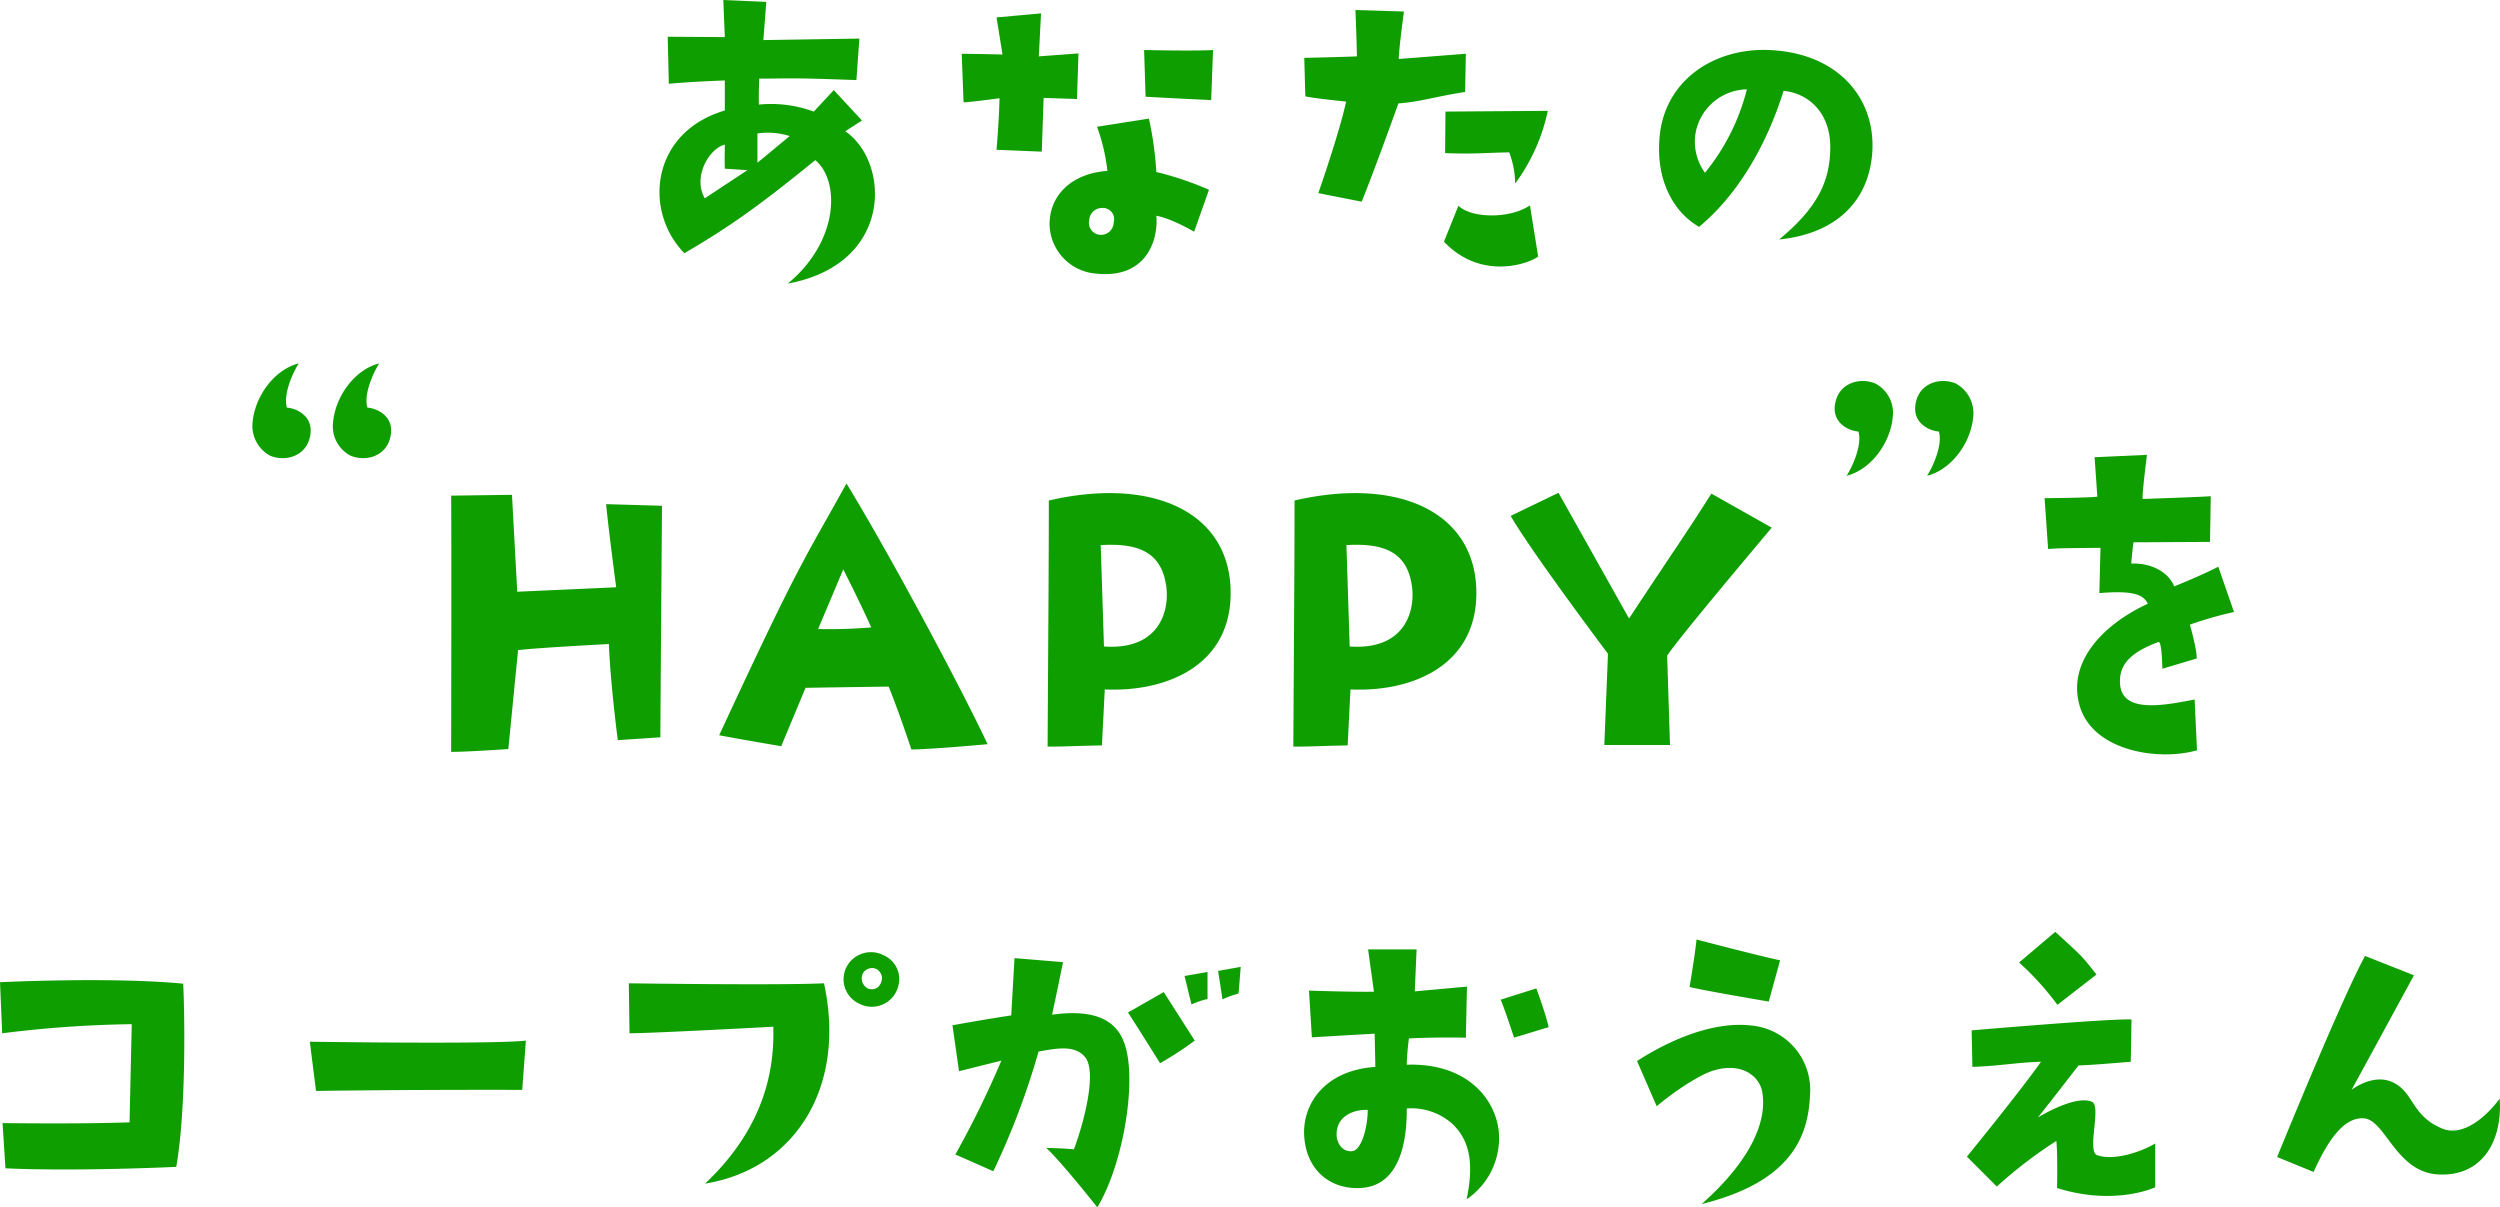
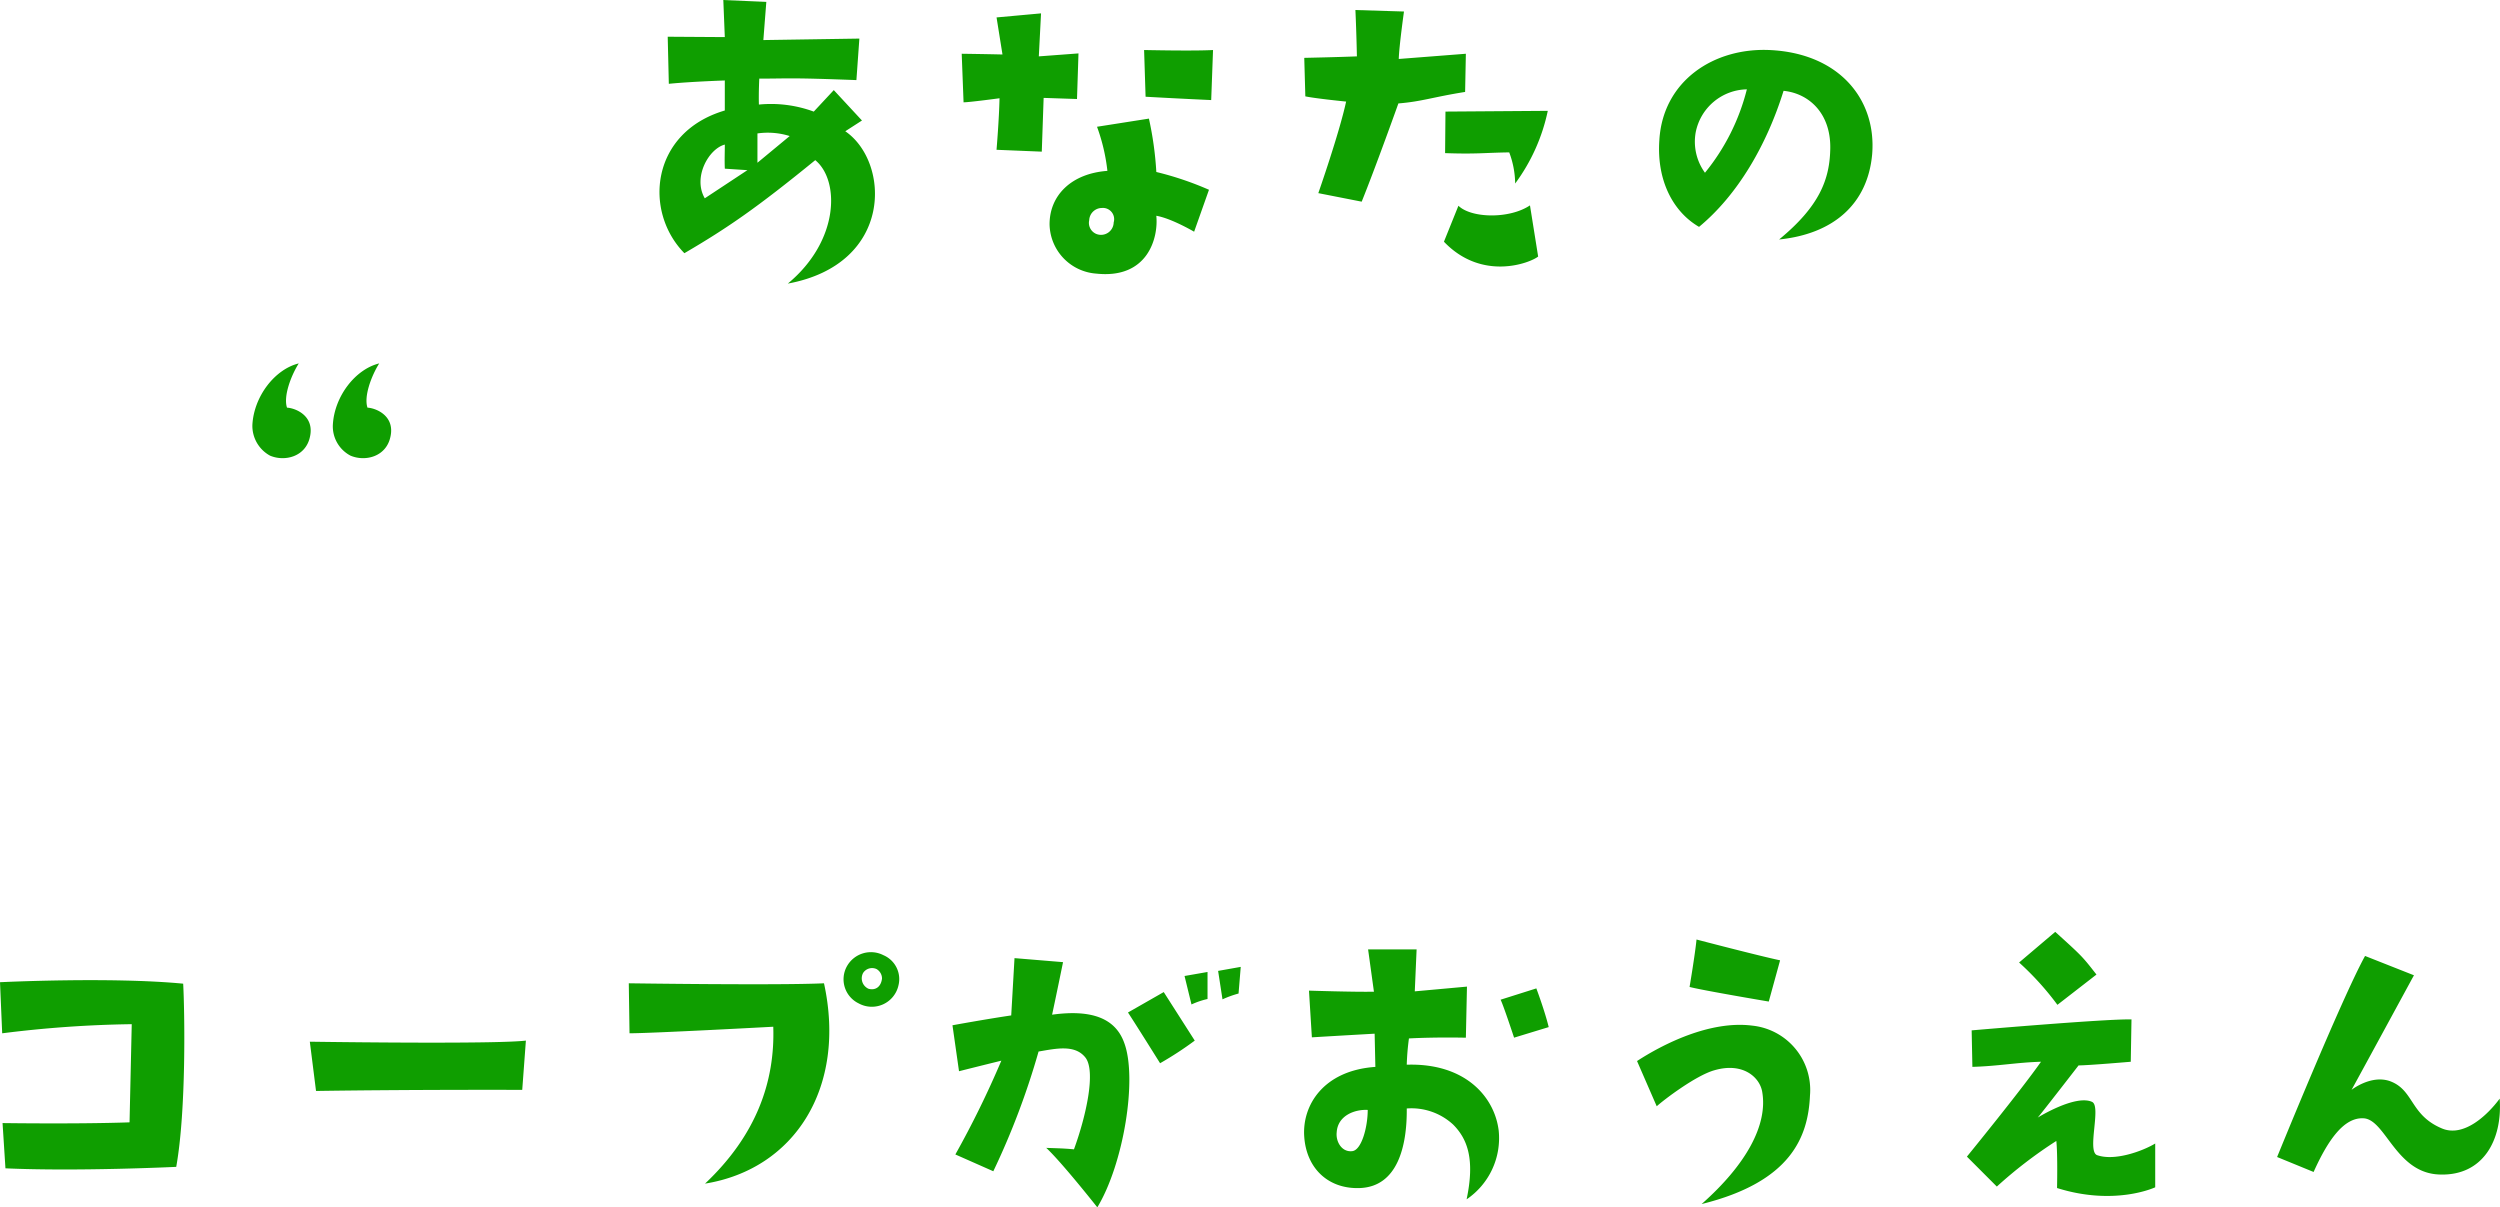
<svg xmlns="http://www.w3.org/2000/svg" width="431.599" height="208.44" viewBox="0 0 431.599 208.44">
  <g id="グループ_856" data-name="グループ 856" transform="translate(-80.729 -284.815)">
    <path id="パス_866" data-name="パス 866" d="M-100.48-4.224C-92.928-8.64-87.936-12.1-77.888-20.288c4.224,3.456,4.224,13.888-4.736,21.312,18.3-3.392,17.664-20.992,9.92-26.3l2.88-1.856-4.864-5.248-3.456,3.712a21.368,21.368,0,0,0-9.472-1.216c-.064-1.92.064-4.48.064-4.48,5.248,0,4.992-.192,16.768.256l.512-7.168-16.576.256c.192-2.5.512-6.592.512-6.592l-7.424-.32.256,6.4-9.856-.064.192,8.128c3.9-.384,9.664-.576,9.664-.576v5.184C-106.3-25.088-107.584-11.456-100.48-4.224ZM-82.3-24.448l-5.568,4.608V-24.9A12.621,12.621,0,0,1-82.3-24.448Zm-11.2,1.472c0,1.344-.064,2.688,0,4.16l3.9.256L-96.96-13.7C-99.072-17.344-96.256-22.272-93.5-22.976Zm46.912.9,7.808.32.32-9.28,5.76.192.256-7.872-6.848.512.384-7.424-7.68.7,1.024,6.4c-2.432-.064-7.04-.128-7.04-.128l.32,8.384c1.024,0,6.208-.7,6.208-.7C-46.144-27.392-46.592-22.08-46.592-22.08ZM-9.216-39.3c-3.392.192-11.9,0-11.9,0l.256,8.064c5.632.32,11.328.576,11.328.576Zm-.7,24.128a54.518,54.518,0,0,0-9.088-3.072,58.189,58.189,0,0,0-1.28-9.216l-8.96,1.408a32.427,32.427,0,0,1,1.792,7.616c-6.208.448-9.984,4.224-9.984,9.216A8.689,8.689,0,0,0-29.376-.7c8.96.96,10.752-6.272,10.368-9.984,2.624.448,6.528,2.752,6.528,2.752ZM-26.368-9.536a2.186,2.186,0,0,1-3.008,1.984A2.072,2.072,0,0,1-30.592-9.92a2.209,2.209,0,0,1,2.176-2.112A1.945,1.945,0,0,1-26.368-9.536ZM13.76-30.4c-1.152,5.376-4.8,15.808-4.8,15.808l7.488,1.472c2.432-6.016,6.336-16.96,6.336-16.96,4.032-.32,5.888-1.088,11.52-1.984l.128-6.592-11.584.9c.064-2.24.9-8.192.9-8.192l-8.384-.256c.192,4.288.256,8,.256,8-3.008.128-9.088.256-9.088.256L6.72-31.3C8.576-30.912,13.76-30.4,13.76-30.4Zm17.088,8.9c5.376.192,6.72-.064,11.072-.128a15.694,15.694,0,0,1,1.024,5.376A32.206,32.206,0,0,0,48.576-28.8l-17.664.128ZM46.912-3.648,45.5-12.48c-3.52,2.368-10.112,2.24-12.352.064l-2.5,6.208C37.248.7,45.568-2.56,46.912-3.648Zm41.6-2.944c9.408-.96,15.3-6.144,16.064-14.72.768-9.344-5.568-17.408-17.664-17.984-9.664-.448-18.432,5.312-19.072,15.488-.512,7.1,2.432,12.48,6.848,15.04,6.592-5.44,11.648-14.016,14.592-23.488,4.416.448,8.128,3.9,8.064,9.856C97.28-16.9,95.424-12.288,88.512-6.592Zm-12.8-11.52a9.115,9.115,0,0,1-1.6-6.976,9.177,9.177,0,0,1,8.832-7.424A37.008,37.008,0,0,1,75.712-18.112Z" transform="translate(299.362 332.751)" fill="#0f9e00" />
    <path id="パス_867" data-name="パス 867" d="M-213.633-38.367l.378,8.82a197.86,197.86,0,0,1,22.365-1.575l-.378,16.947c-8.946.315-21.924.126-21.924.126l.5,7.812c12.474.567,29.484-.252,29.484-.252,1.764-9.891,1.449-27.027,1.2-31.626C-194.481-39.312-213.633-38.367-213.633-38.367Zm54.558,18.774c16.254-.252,35.6-.189,35.6-.189l.63-8.505c-4.725.567-28.665.315-37.3.189ZM-61.11-43.029a4.744,4.744,0,0,0-6.3,1.89,4.623,4.623,0,0,0,2.016,6.426A4.711,4.711,0,0,0-58.527-37.8,4.483,4.483,0,0,0-61.11-43.029ZM-61.362-39c-.189,1.512-1.2,2.079-2.331,1.764a1.97,1.97,0,0,1-.945-2.709,1.844,1.844,0,0,1,2.331-.693A1.9,1.9,0,0,1-61.362-39Zm-18.774,8.316c.315,9.45-2.9,18.711-11.781,27.09,15.561-2.52,24.444-16.7,20.538-34.587-7.812.378-33.7,0-33.7,0l.126,8.631C-101.115-29.547-80.136-30.681-80.136-30.681Zm74.97-4.788v-4.662l-3.969.693,1.2,4.914A13.6,13.6,0,0,1-5.166-35.469Zm2.583.063A17.942,17.942,0,0,1,.189-36.414l.378-4.6-3.906.693ZM-40.761-24.822A164.566,164.566,0,0,1-48.7-8.631l6.552,2.9A131.038,131.038,0,0,0-34.335-26.4c2.961-.5,6.237-1.26,8.064,1.008,1.89,2.331.126,10.206-1.953,15.876-1.953-.189-3.339-.189-4.788-.252C-30.3-7.245-24.192.5-24.192.5c4.536-7.5,6.93-22.176,4.662-28.35C-21.042-32.13-25.137-33.705-32-32.76c.63-2.9,1.89-9.072,1.89-9.072l-8.379-.693-.567,9.891c-4.284.63-10.143,1.7-10.143,1.7L-48.069-23C-44.1-24-40.761-24.822-40.761-24.822Zm28.035-11.844L-18.9-33.138c1.134,1.7,5.544,8.757,5.544,8.757a58.837,58.837,0,0,0,5.985-3.906ZM11.529-11.718c.378,5.607,4.284,9.135,9.7,8.883,6.426-.315,8.064-7.245,8-13.734a10.624,10.624,0,0,1,8,2.772c2.52,2.52,3.78,6.048,2.331,12.915a12.764,12.764,0,0,0,5.544-11.844c-.693-5.8-5.733-11.718-15.876-11.4a43.22,43.22,0,0,1,.378-4.536c4.851-.252,9.828-.126,9.828-.126l.189-8.82-9.009.819.315-7.245H22.554l1.008,7.308c-3.528.063-11.214-.189-11.214-.189l.5,8.064c5.229-.315,10.836-.63,10.836-.63l.126,5.733C14.8-23.121,11.151-17.073,11.529-11.718Zm5.607-.756c.189-2.9,3.15-3.969,5.355-3.843,0,2.961-1.071,6.993-2.709,7.119C18.018-9.009,16.947-10.836,17.136-12.474Zm36.6-18.144C53.046-33.453,51.6-37.3,51.6-37.3l-6.174,1.953c.441.819,2.331,6.552,2.331,6.552ZM93.681-42.147c-3.591-.756-14.427-3.591-14.427-3.591-.252,2.583-1.2,8.19-1.2,8.19,2.457.63,13.671,2.52,13.671,2.52ZM82.4-23.184c4.851-1.386,7.749,1.2,8.19,3.717,1.008,5.733-2.772,12.6-10.458,19.4,15.5-3.843,18.4-11.655,18.711-18.774A11.16,11.16,0,0,0,88.893-30.87c-7.371-.945-15.561,3.276-19.908,6.111l3.4,7.812C73.395-17.892,79.128-22.3,82.4-23.184Zm59.157-11.277L148.3-39.69c-2.457-3.15-2.457-3.15-7.119-7.371l-6.237,5.292A49.22,49.22,0,0,1,141.561-34.461ZM131.1-3.087a76.61,76.61,0,0,1,10.269-7.875c.252,2.268.126,8.127.126,8.127,10.017,3.15,16.947-.126,16.947-.126v-7.56c-2.079,1.26-6.93,3.087-10.017,2.016-1.827-.63.756-8.442-.882-9.2-2.9-1.323-9.387,2.709-9.387,2.709.378-.378,7.056-9.009,7.056-9.009,1.7,0,9.009-.63,9.009-.63l.126-7.308c-4.284-.126-27.594,1.89-27.594,1.89l.126,6.3c4.473-.126,7.56-.756,11.844-.882-3.339,4.788-12.789,16.38-12.789,16.38Zm76.734-10.08c-5.418-2.331-4.725-6.615-8.883-8.127-3.276-1.134-6.615,1.512-6.615,1.512.882-1.575,10.773-19.782,10.773-19.782L194.67-42.9C190.638-35.6,179.487-8.19,179.487-8.19l6.3,2.583c2.52-5.607,5.292-9.513,8.694-9.261,3.78.315,5.544,9.513,13.1,9.7,7.434.252,10.836-5.922,10.332-13.1C215.775-15.372,211.617-11.466,207.837-13.167Z" transform="translate(294.362 492.751)" fill="#0f9e00" />
    <g id="グループ_128" data-name="グループ 128" transform="translate(71.362 285.396)">
-       <path id="パス_868" data-name="パス 868" d="M-94.255-32.55l-17.08.77-.91-16.73-10.5.14c.07,7.63,0,44.24,0,44.24,2.73,0,9.87-.49,9.87-.49l1.68-17.08c3.5-.42,15.68-1.05,15.68-1.05.28,7.07,1.54,16.59,1.54,16.59l7.35-.49c0-3.64.28-39.97.28-39.97L-96-46.9C-95.445-41.44-94.255-32.55-94.255-32.55ZM-76.475-7c4.48.84,10.71,1.89,10.71,1.89l4.2-10.08c8.4-.14,14.35-.21,14.35-.21,1.75,4.27,3.92,10.85,3.92,10.85,3.29,0,13.16-.91,13.16-.91-4.34-9.24-16.38-31.92-24.36-45.01C-62.055-36.82-62.615-36.89-76.475-7Zm17.08-18.34,4.34-10.29s2.87,5.6,4.83,10.01A86.815,86.815,0,0,1-59.395-25.34Zm39.83-22.19c0,9.66-.07,18.9-.21,42.49,3.29,0,2.87-.07,9.38-.21l.49-9.66c10.99.49,22.4-4.41,21.7-17.78C11.1-45.78-1.995-51.59-19.565-47.53Zm9.52,25.2-.56-17.5c6.02-.35,10.36.91,11.27,6.86C1.365-28.84-.245-21.63-10.045-22.33Zm32.9-25.2c0,9.66-.07,18.9-.21,42.49,3.29,0,2.87-.07,9.38-.21l.49-9.66c10.99.49,22.4-4.41,21.7-17.78C53.515-45.78,40.425-51.59,22.855-47.53Zm9.52,25.2-.56-17.5c6.02-.35,10.36.91,11.27,6.86C43.785-28.84,42.175-21.63,32.375-22.33ZM76.335-5.32h11.34l-.49-15.4c1.33-2.31,18.06-22.12,18.06-22.12l-10.43-5.88c-4.69,7.42-6.23,9.45-14.21,21.56l-12.18-21.7-8.26,3.99c3.64,6.3,16.8,23.8,16.8,23.8Z" transform="translate(210 133.355)" fill="#0f9e00" />
-       <path id="パス_869" data-name="パス 869" d="M13.328-32.1c-2.856,1.5-7.616,3.4-7.616,3.4-.884-2.312-3.74-4.08-7.412-3.944.068-.816.34-3.672.408-3.672,2.176,0,13.192-.068,13.192-.068l.136-7.888c-1.632.136-11.764.476-11.764.476-.136-.748.748-7.616.748-7.616L-8.024-51l.476,6.8c-.884.2-9.112.272-9.112.272l.612,8.772c1.9-.136,1.9-.136,9.044-.2l-.2,7.82c6.188-.544,7.684.408,8.364,1.836C-6.528-22.168-12.92-15.572-10.54-7.888-8.16-.272,2.992,1.5,9.656-.408L9.248-9.18C3.74-8.092-2.992-6.868-3.6-11.56c-.408-3.672,1.9-5.78,6.6-7.548.612-.2.68,4.624.68,4.624l5.916-1.768C9.724-17.544,8.432-22.1,8.432-22.1a63.875,63.875,0,0,1,7.616-2.176Z" transform="translate(379 129.355)" fill="#0f9e00" />
      <path id="パス_870" data-name="パス 870" d="M26.864-54.28c2.576,1.1,6.164.184,6.9-3.22.828-3.588-2.392-4.968-3.956-5.06-.644-1.932.644-5.428,2.024-7.636-4.14,1.012-7.728,5.7-8,10.58A5.7,5.7,0,0,0,26.864-54.28Zm-13.892,0c2.576,1.1,6.164.184,6.9-3.22.828-3.588-2.392-4.968-3.956-5.06-.644-1.932.644-5.428,2.024-7.636-4.14,1.012-7.728,5.7-8,10.58A5.858,5.858,0,0,0,12.972-54.28Z" transform="translate(43 132.355)" fill="#0f9e00" />
-       <path id="パス_871" data-name="パス 871" d="M26.864-54.28c2.576,1.1,6.164.184,6.9-3.22.828-3.588-2.392-4.968-3.956-5.06-.644-1.932.644-5.428,2.024-7.636-4.14,1.012-7.728,5.7-8,10.58A5.7,5.7,0,0,0,26.864-54.28Zm-13.892,0c2.576,1.1,6.164.184,6.9-3.22.828-3.588-2.392-4.968-3.956-5.06-.644-1.932.644-5.428,2.024-7.636-4.14,1.012-7.728,5.7-8,10.58A5.858,5.858,0,0,0,12.972-54.28Z" transform="translate(360 11.355) rotate(180)" fill="#0f9e00" />
    </g>
  </g>
</svg>